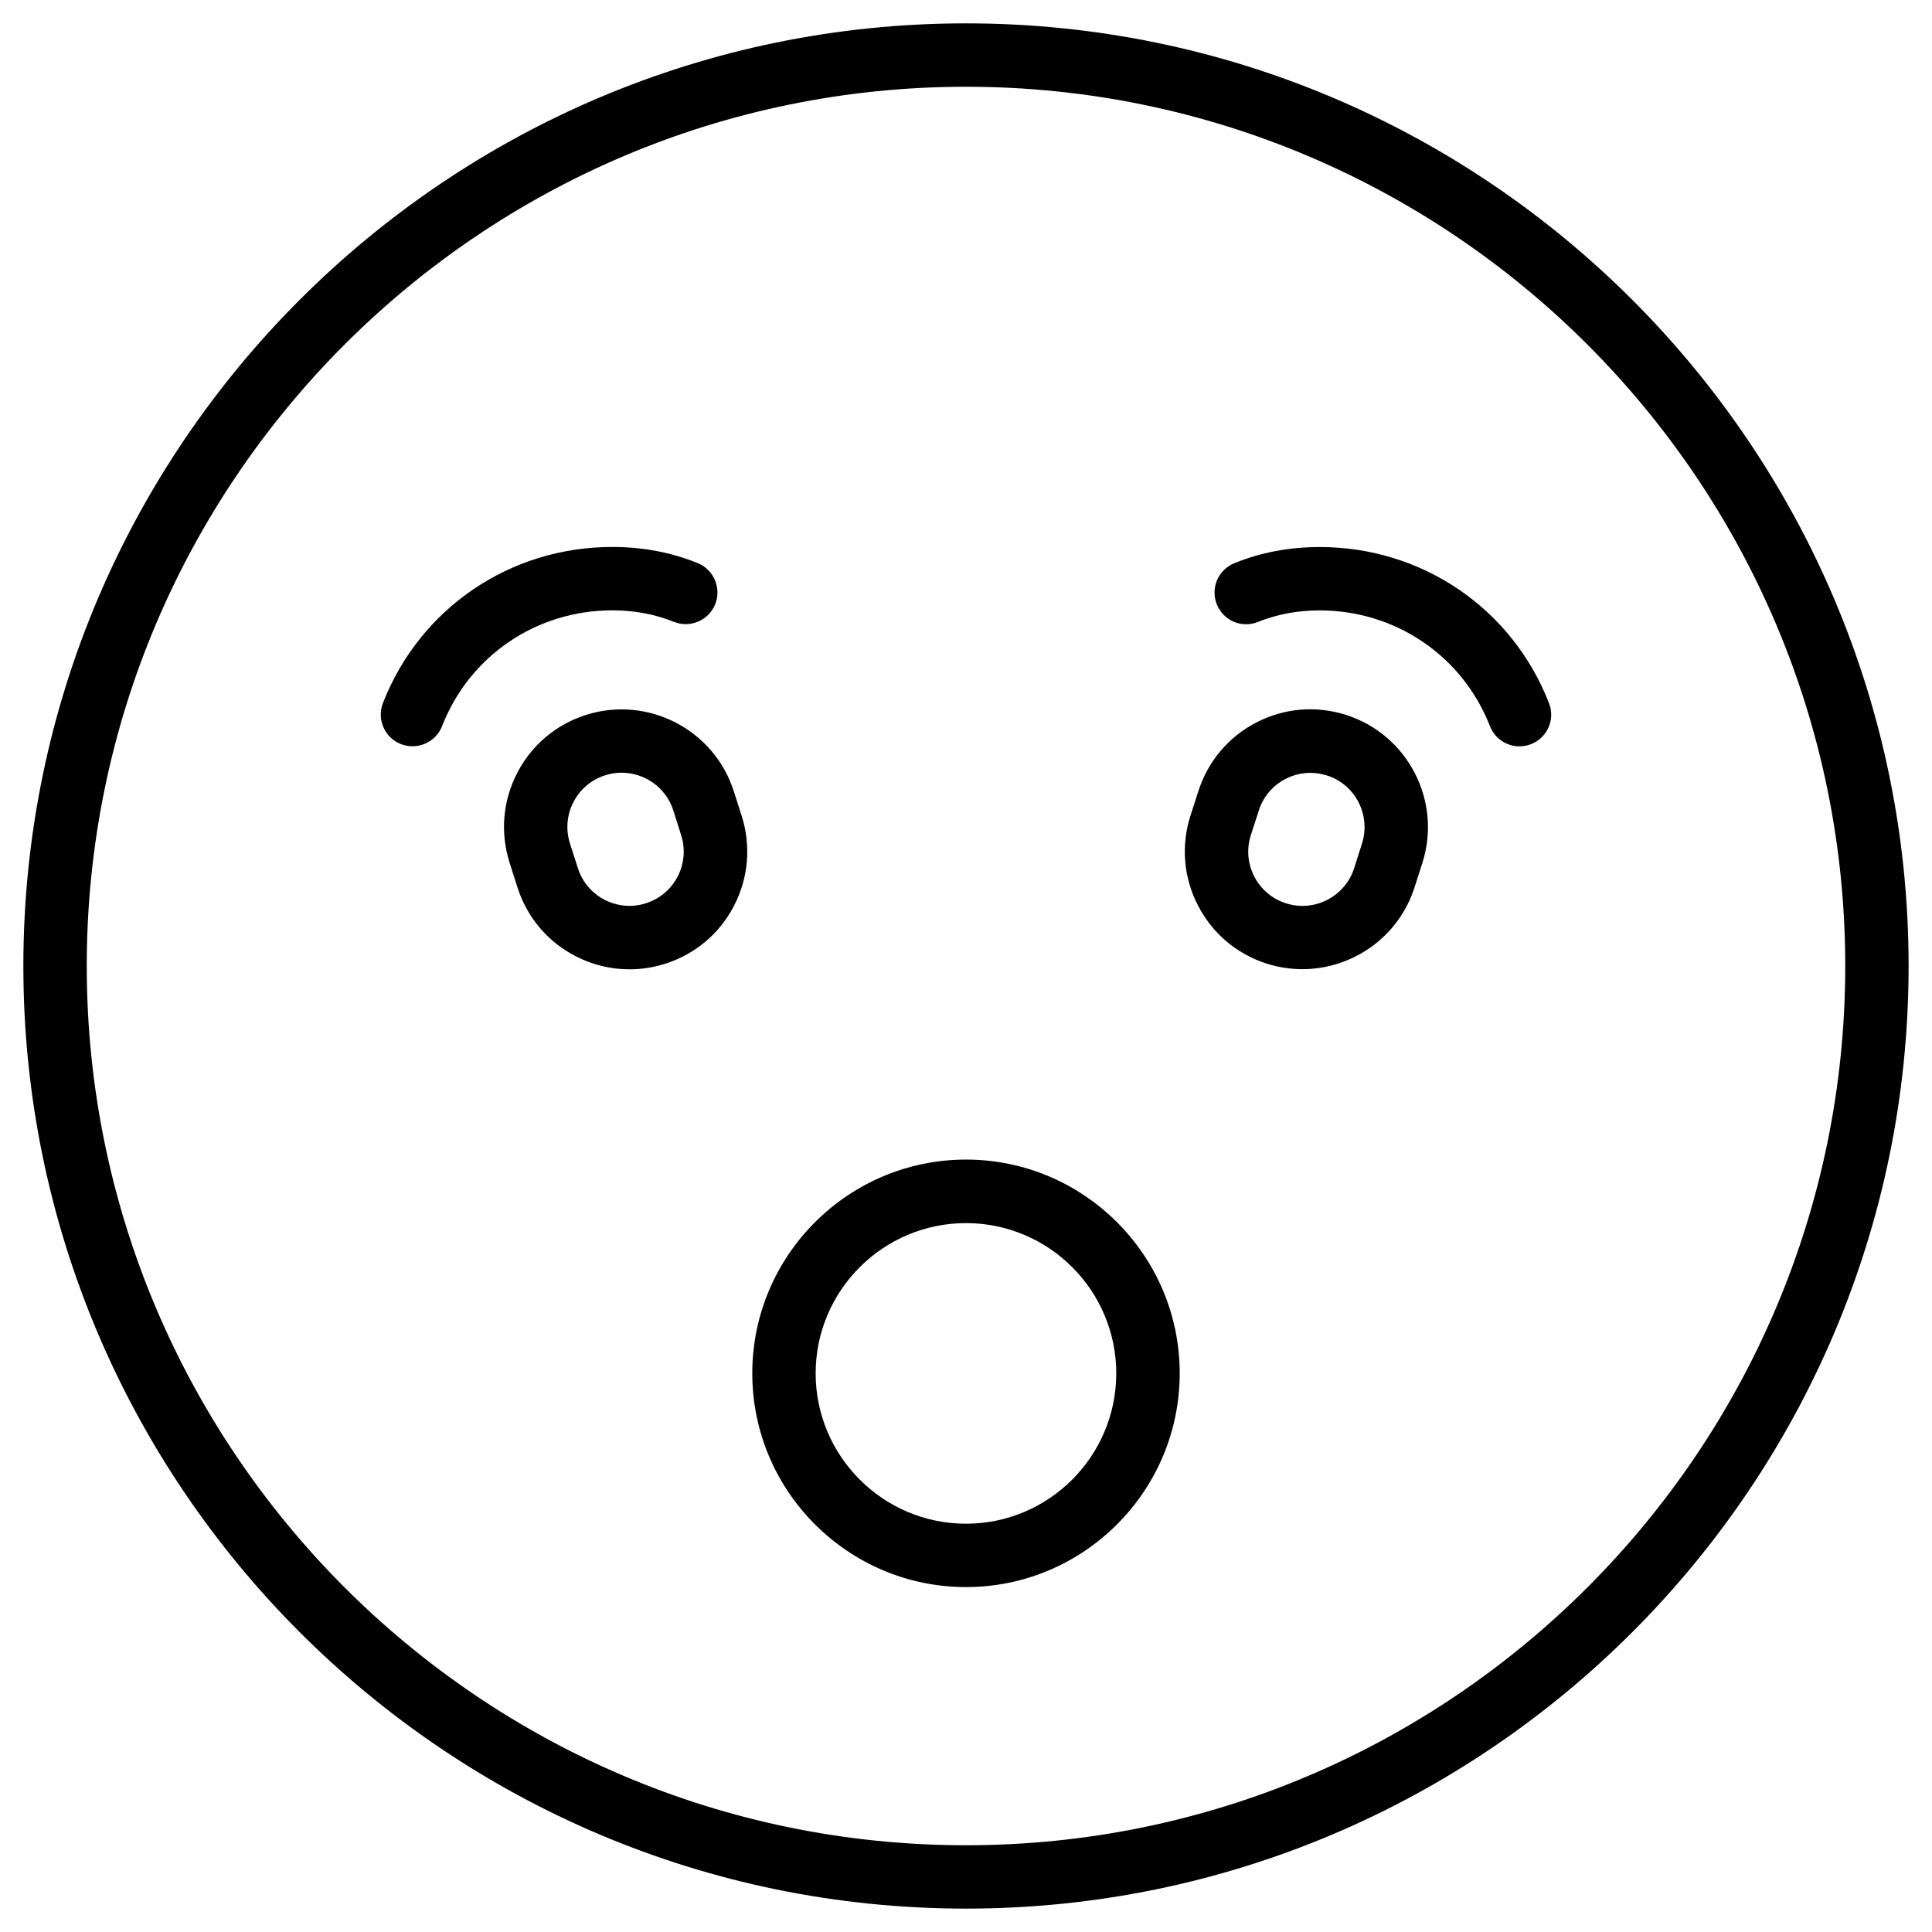
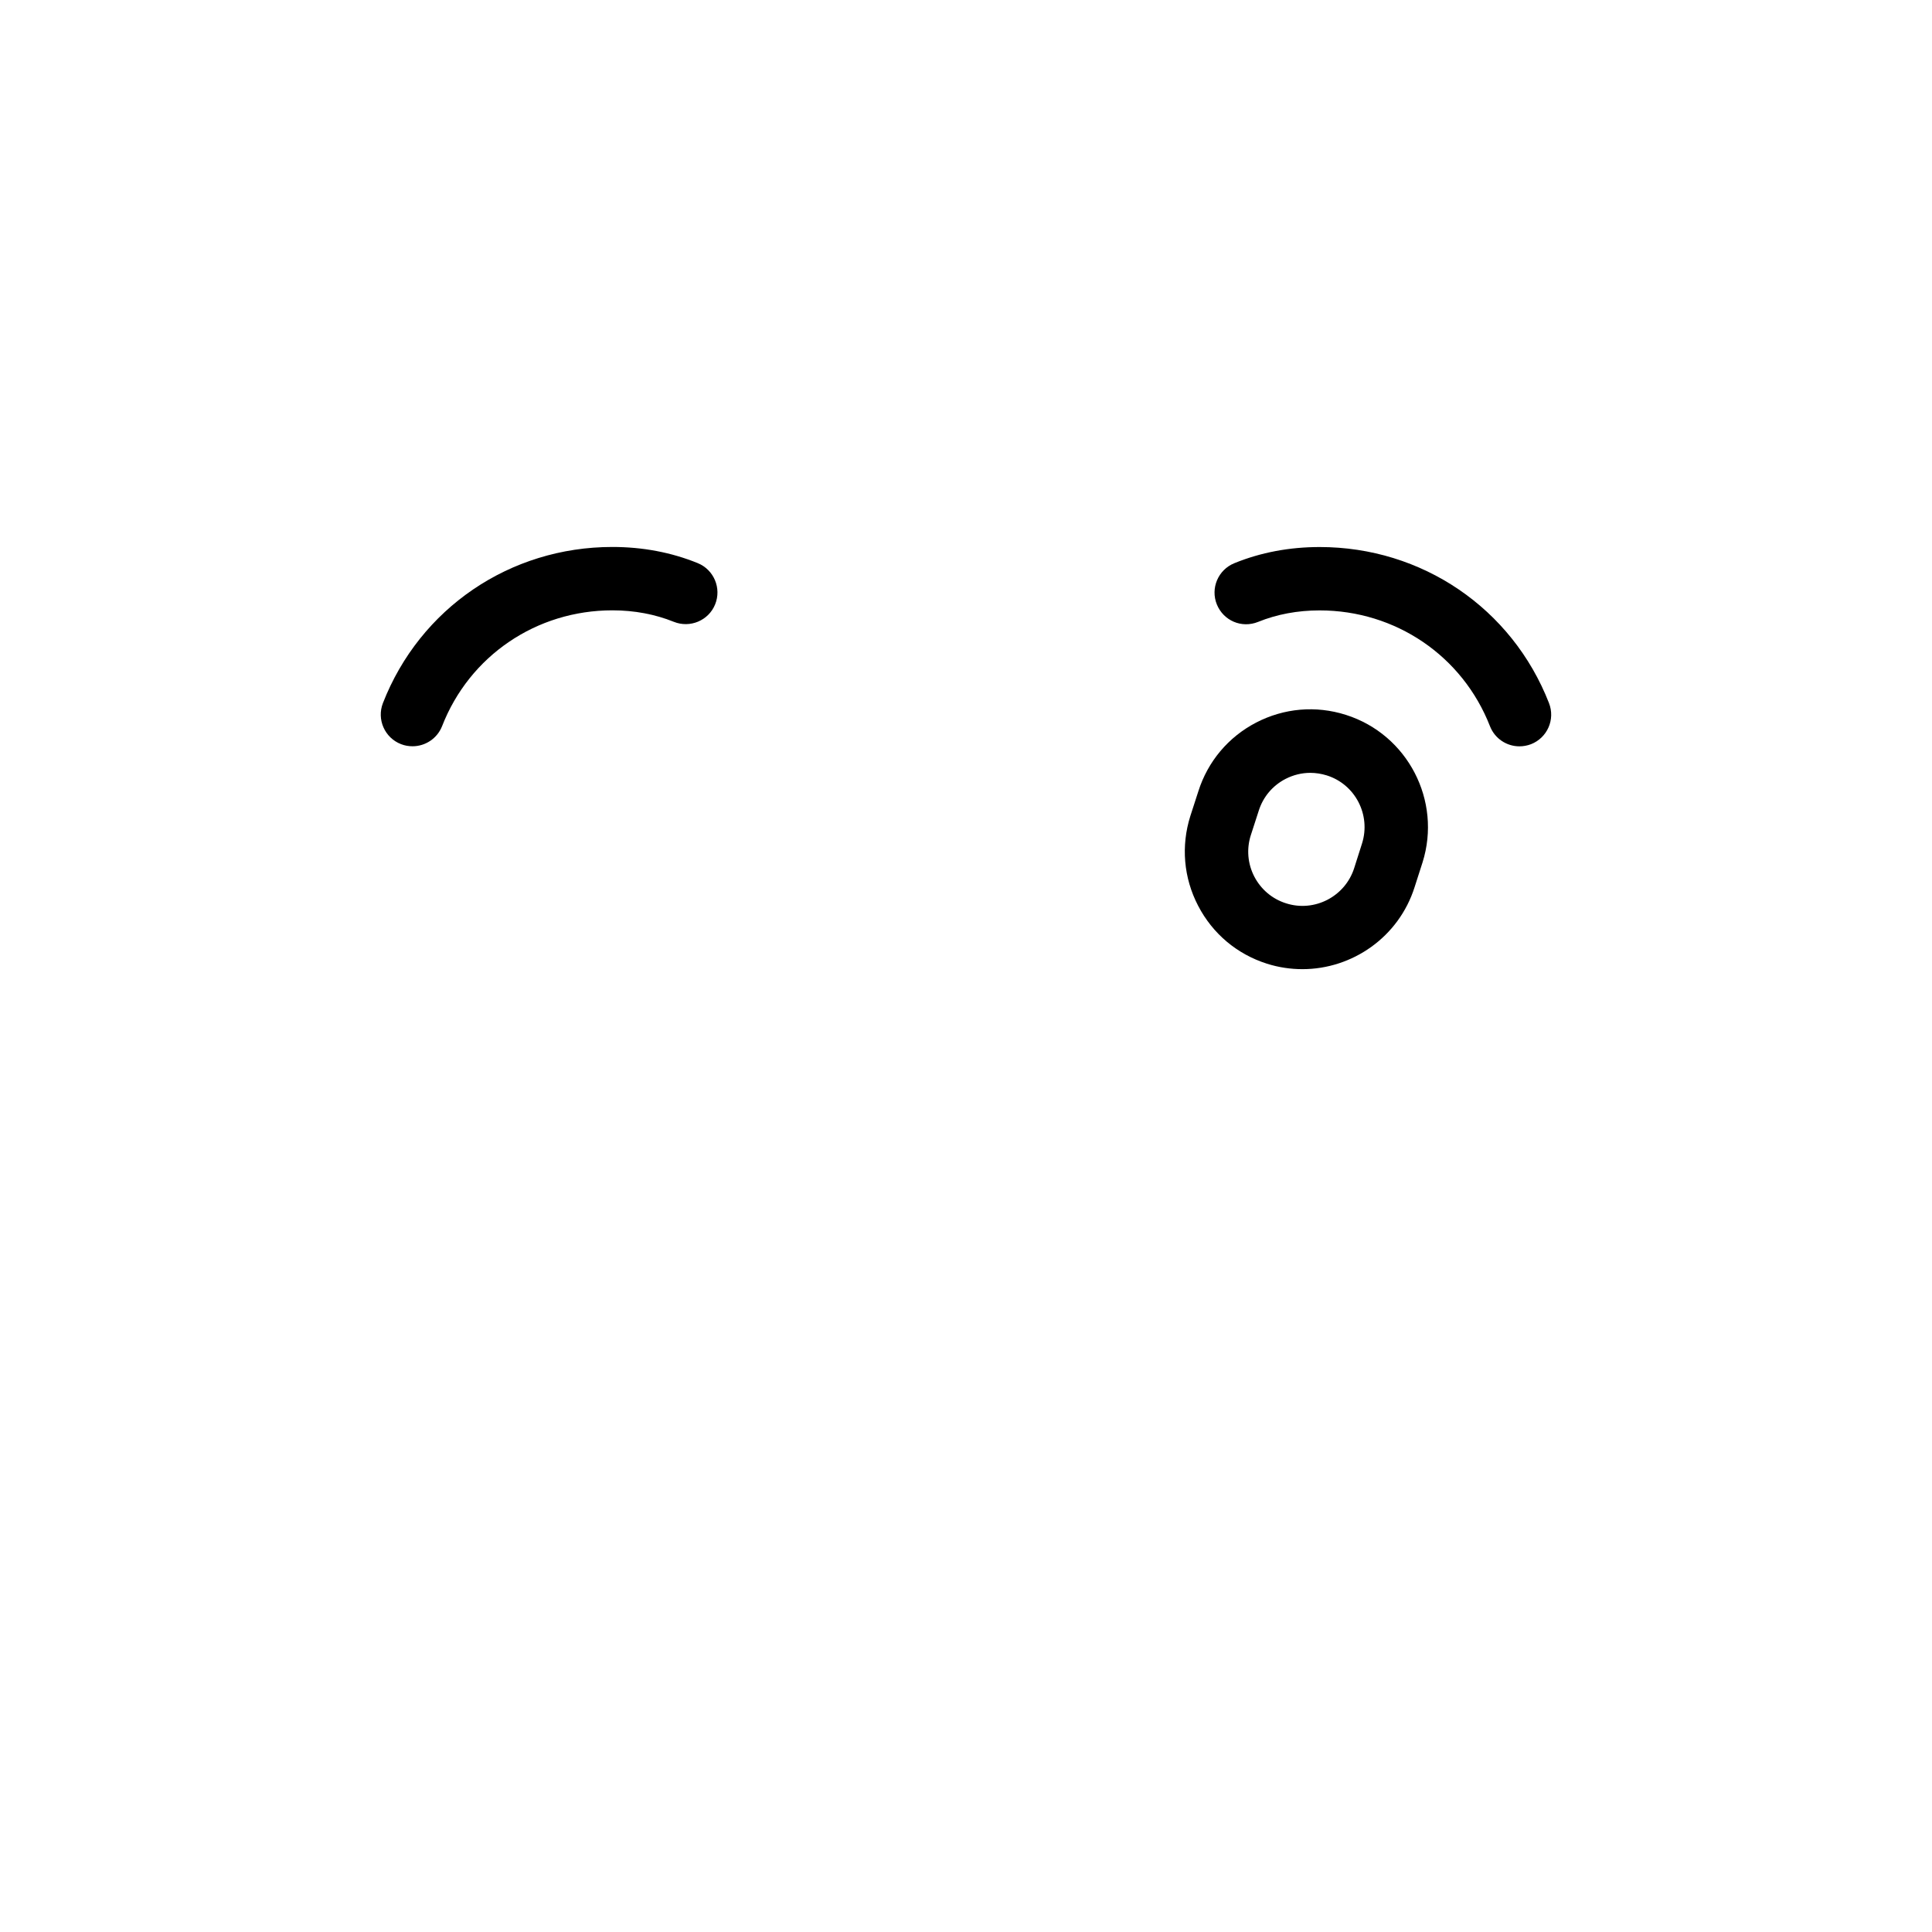
<svg xmlns="http://www.w3.org/2000/svg" fill="#000000" width="800px" height="800px" version="1.1" viewBox="144 144 512 512">
  <g>
-     <path d="m400 150.19c-137.75 0-249.81 112.06-249.81 249.81s112.06 249.8 249.81 249.8 249.8-112.05 249.8-249.8-112.05-249.81-249.8-249.81zm0 482.82c-128.49 0-233.01-104.54-233.01-233.01 0-128.49 104.52-233.01 233.01-233.01 128.47 0 233.01 104.52 233.01 233.01 0 128.47-104.54 233.01-233.01 233.01z" />
-     <path d="m400 451.3c-31.234 0-56.637 25.422-56.637 56.637 0 31.234 25.402 56.656 56.637 56.656 31.215 0 56.637-25.422 56.637-56.656 0-31.219-25.422-56.637-56.637-56.637zm0 96.5c-21.957 0-39.844-17.887-39.844-39.844 0-21.957 17.887-39.82 39.844-39.82 21.98 0 39.82 17.863 39.82 39.82 0 21.957-17.844 39.844-39.82 39.844z" />
-     <path d="m338.47 353.71c-5.231-16.375-22.777-25.441-39.152-20.258-7.934 2.519-14.422 7.977-18.242 15.367-3.84 7.41-4.555 15.828-2.035 23.785l2.078 6.527c2.519 7.934 7.977 14.422 15.367 18.242 4.492 2.332 9.383 3.504 14.316 3.504 3.168 0 6.359-0.484 9.469-1.469 7.934-2.519 14.422-7.957 18.242-15.367 3.84-7.391 4.555-15.828 2.059-23.762zm-23.305 29.66c-3.652 1.195-7.535 0.82-10.957-0.922-3.402-1.762-5.918-4.766-7.074-8.418l-2.098-6.527c-2.394-7.559 1.785-15.66 9.363-18.055 1.445-0.461 2.894-0.672 4.324-0.672 6.109 0 11.797 3.926 13.73 10.035l2.059 6.527c2.41 7.559-1.789 15.66-9.348 18.031z" />
    <path d="m322.58 308.79c4.262 1.719 9.195-0.316 10.938-4.621 1.742-4.305-0.336-9.195-4.617-10.938-7.012-2.852-14.609-4.281-22.629-4.281-27.121 0-50.988 16.227-60.793 41.375-1.68 4.324 0.461 9.195 4.785 10.875 1.008 0.398 2.035 0.566 3.066 0.566 3.359 0 6.527-2.035 7.828-5.332 7.262-18.641 24.98-30.691 45.133-30.691 5.816 0.004 11.293 1.031 16.289 3.047z" />
    <path d="m500.68 333.45c-7.996-2.539-16.395-1.785-23.785 2.035-7.391 3.84-12.824 10.328-15.324 18.223l-2.121 6.551c-2.5 7.934-1.785 16.375 2.059 23.762 3.84 7.41 10.309 12.848 18.242 15.367 3.106 0.988 6.297 1.449 9.406 1.449 13.203 0 25.527-8.48 29.727-21.746l2.098-6.527c5.164-16.379-3.949-33.926-20.301-39.113zm4.281 34.051-2.078 6.527c-2.394 7.559-10.516 11.777-18.055 9.363-3.672-1.156-6.633-3.672-8.418-7.074-1.762-3.402-2.098-7.305-0.945-10.938l2.121-6.551c1.156-3.652 3.672-6.633 7.074-8.398 2.078-1.07 4.324-1.617 6.57-1.617 1.469 0 2.938 0.23 4.367 0.672 7.539 2.356 11.738 10.457 9.363 18.016z" />
    <path d="m493.73 288.97c-7.996 0-15.617 1.426-22.609 4.281-4.305 1.742-6.383 6.633-4.641 10.938 1.762 4.305 6.57 6.383 10.938 4.617 4.977-2.016 10.477-3.043 16.289-3.043 20.133 0 37.871 12.051 45.152 30.691 1.301 3.316 4.449 5.332 7.809 5.332 1.027 0 2.059-0.188 3.066-0.566 4.324-1.699 6.465-6.551 4.766-10.895-9.801-25.129-33.668-41.355-60.77-41.355z" />
  </g>
</svg>